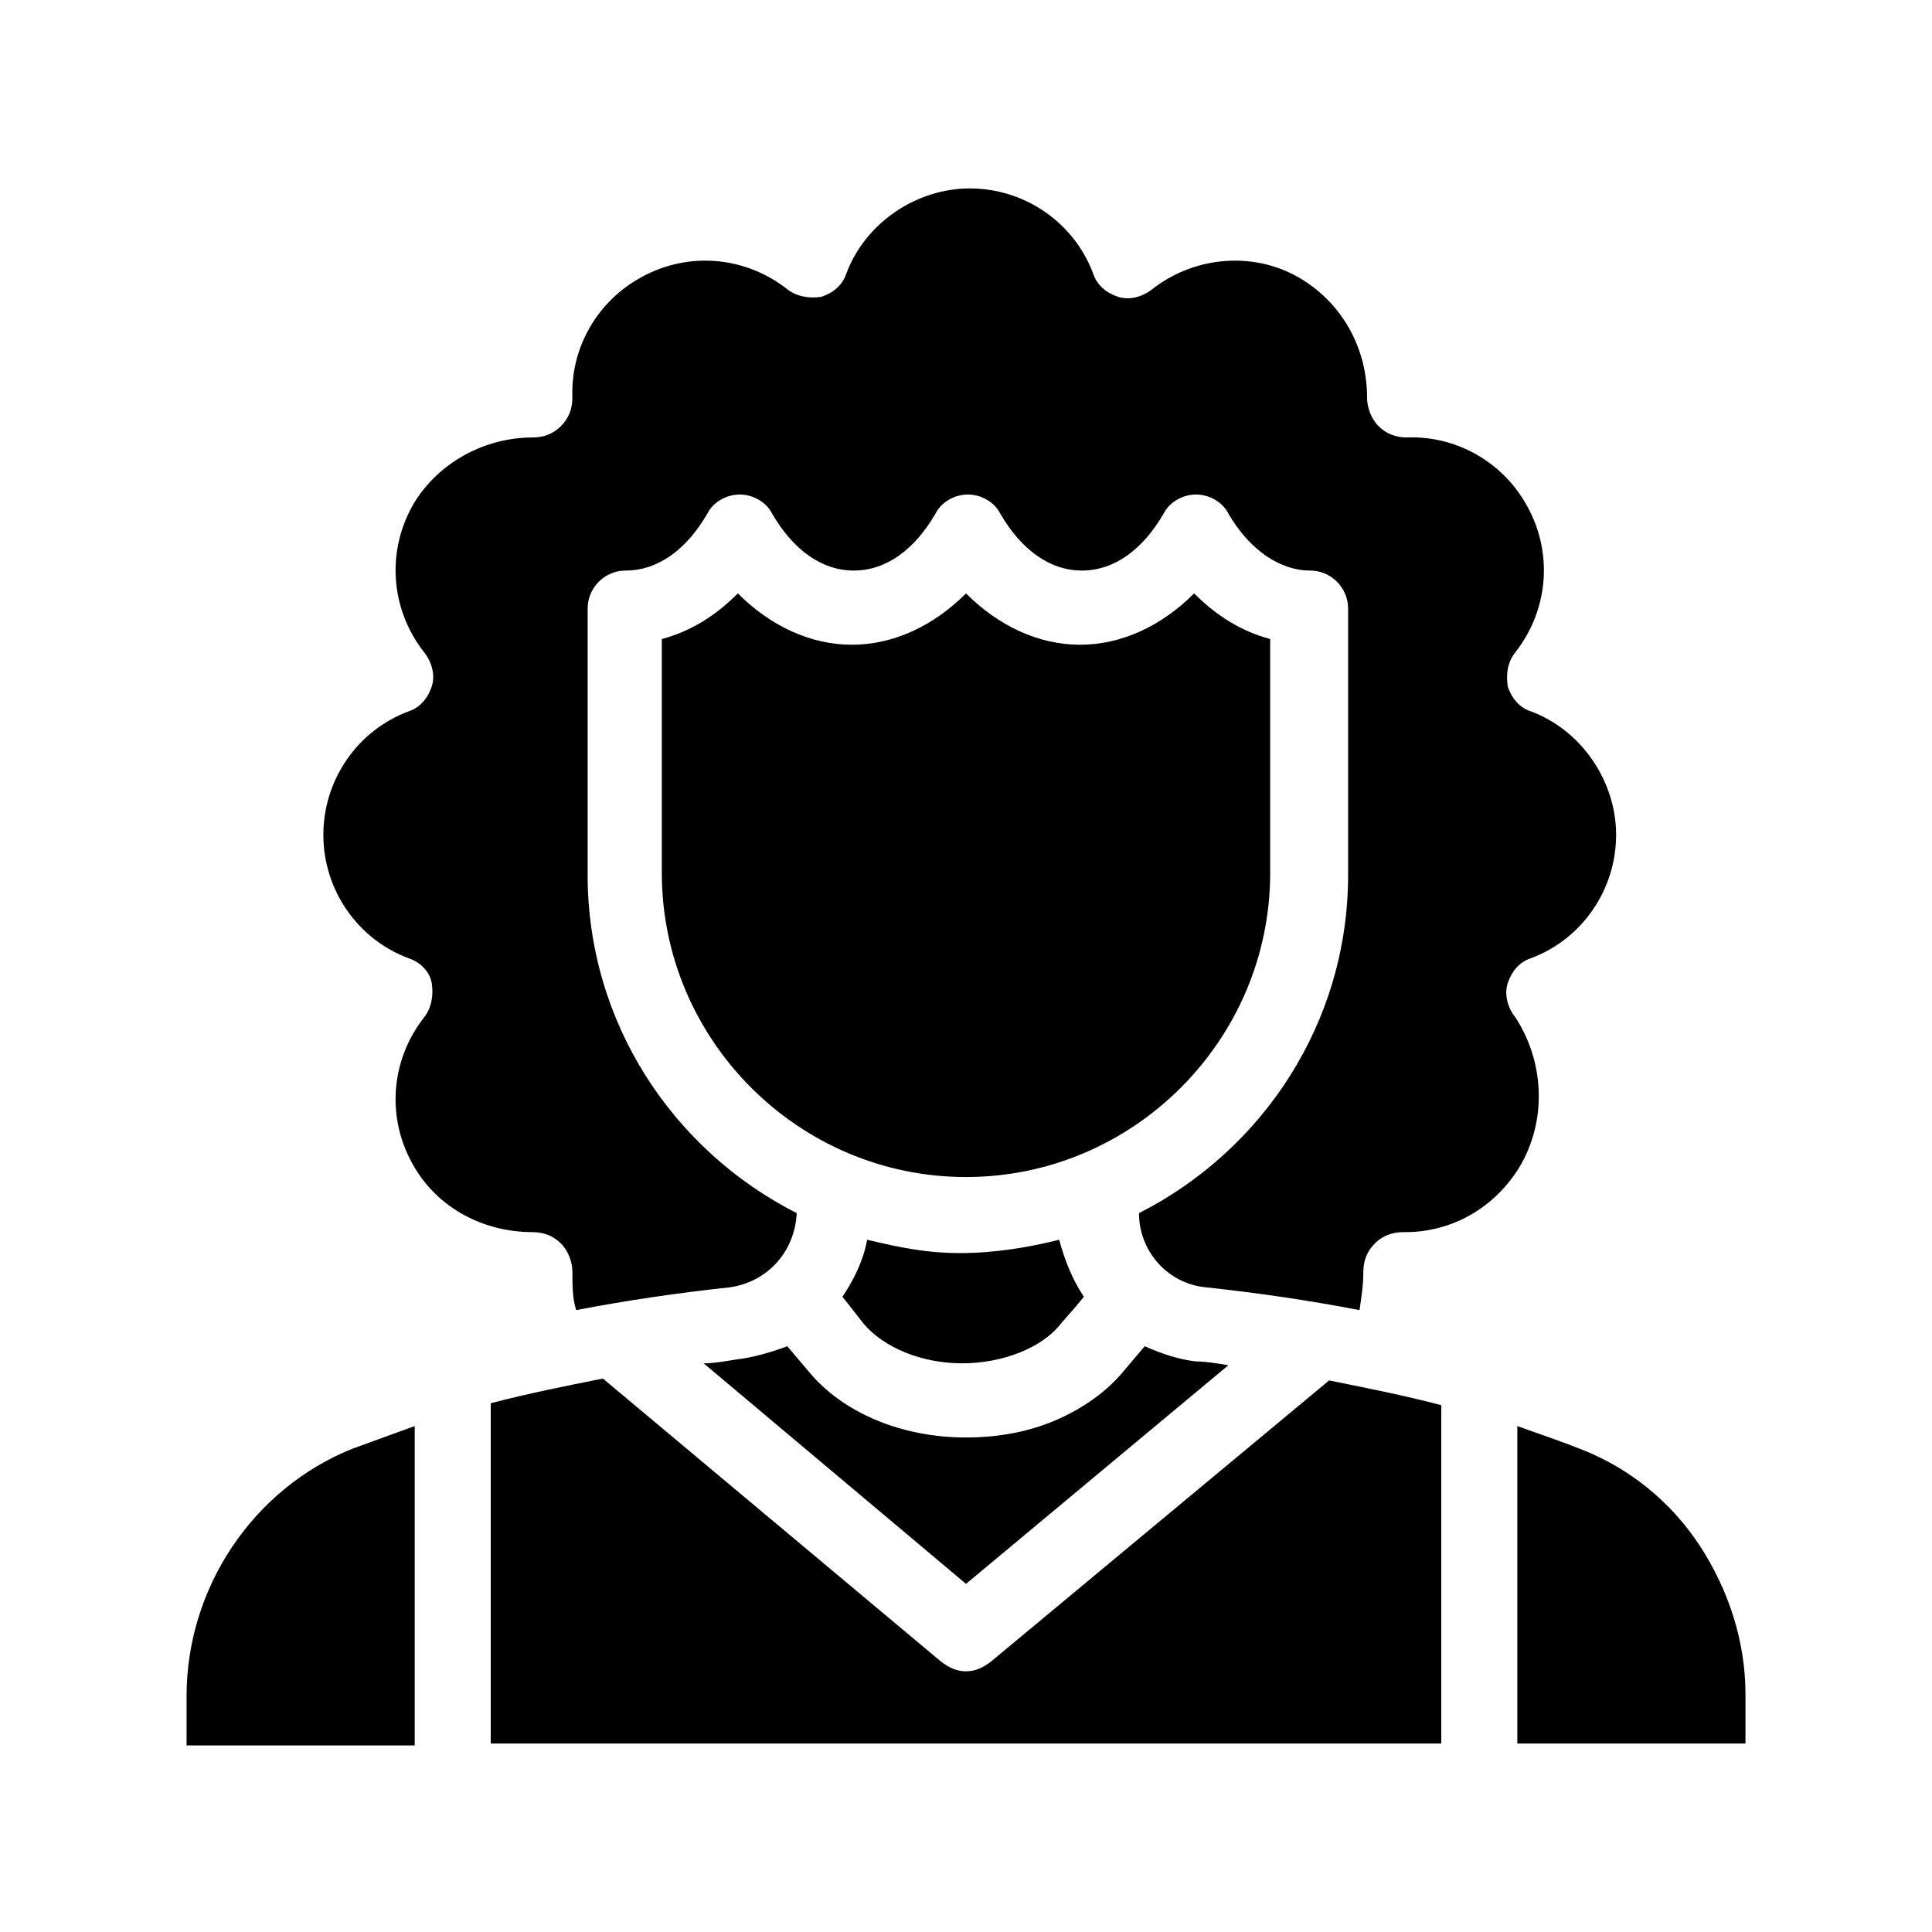
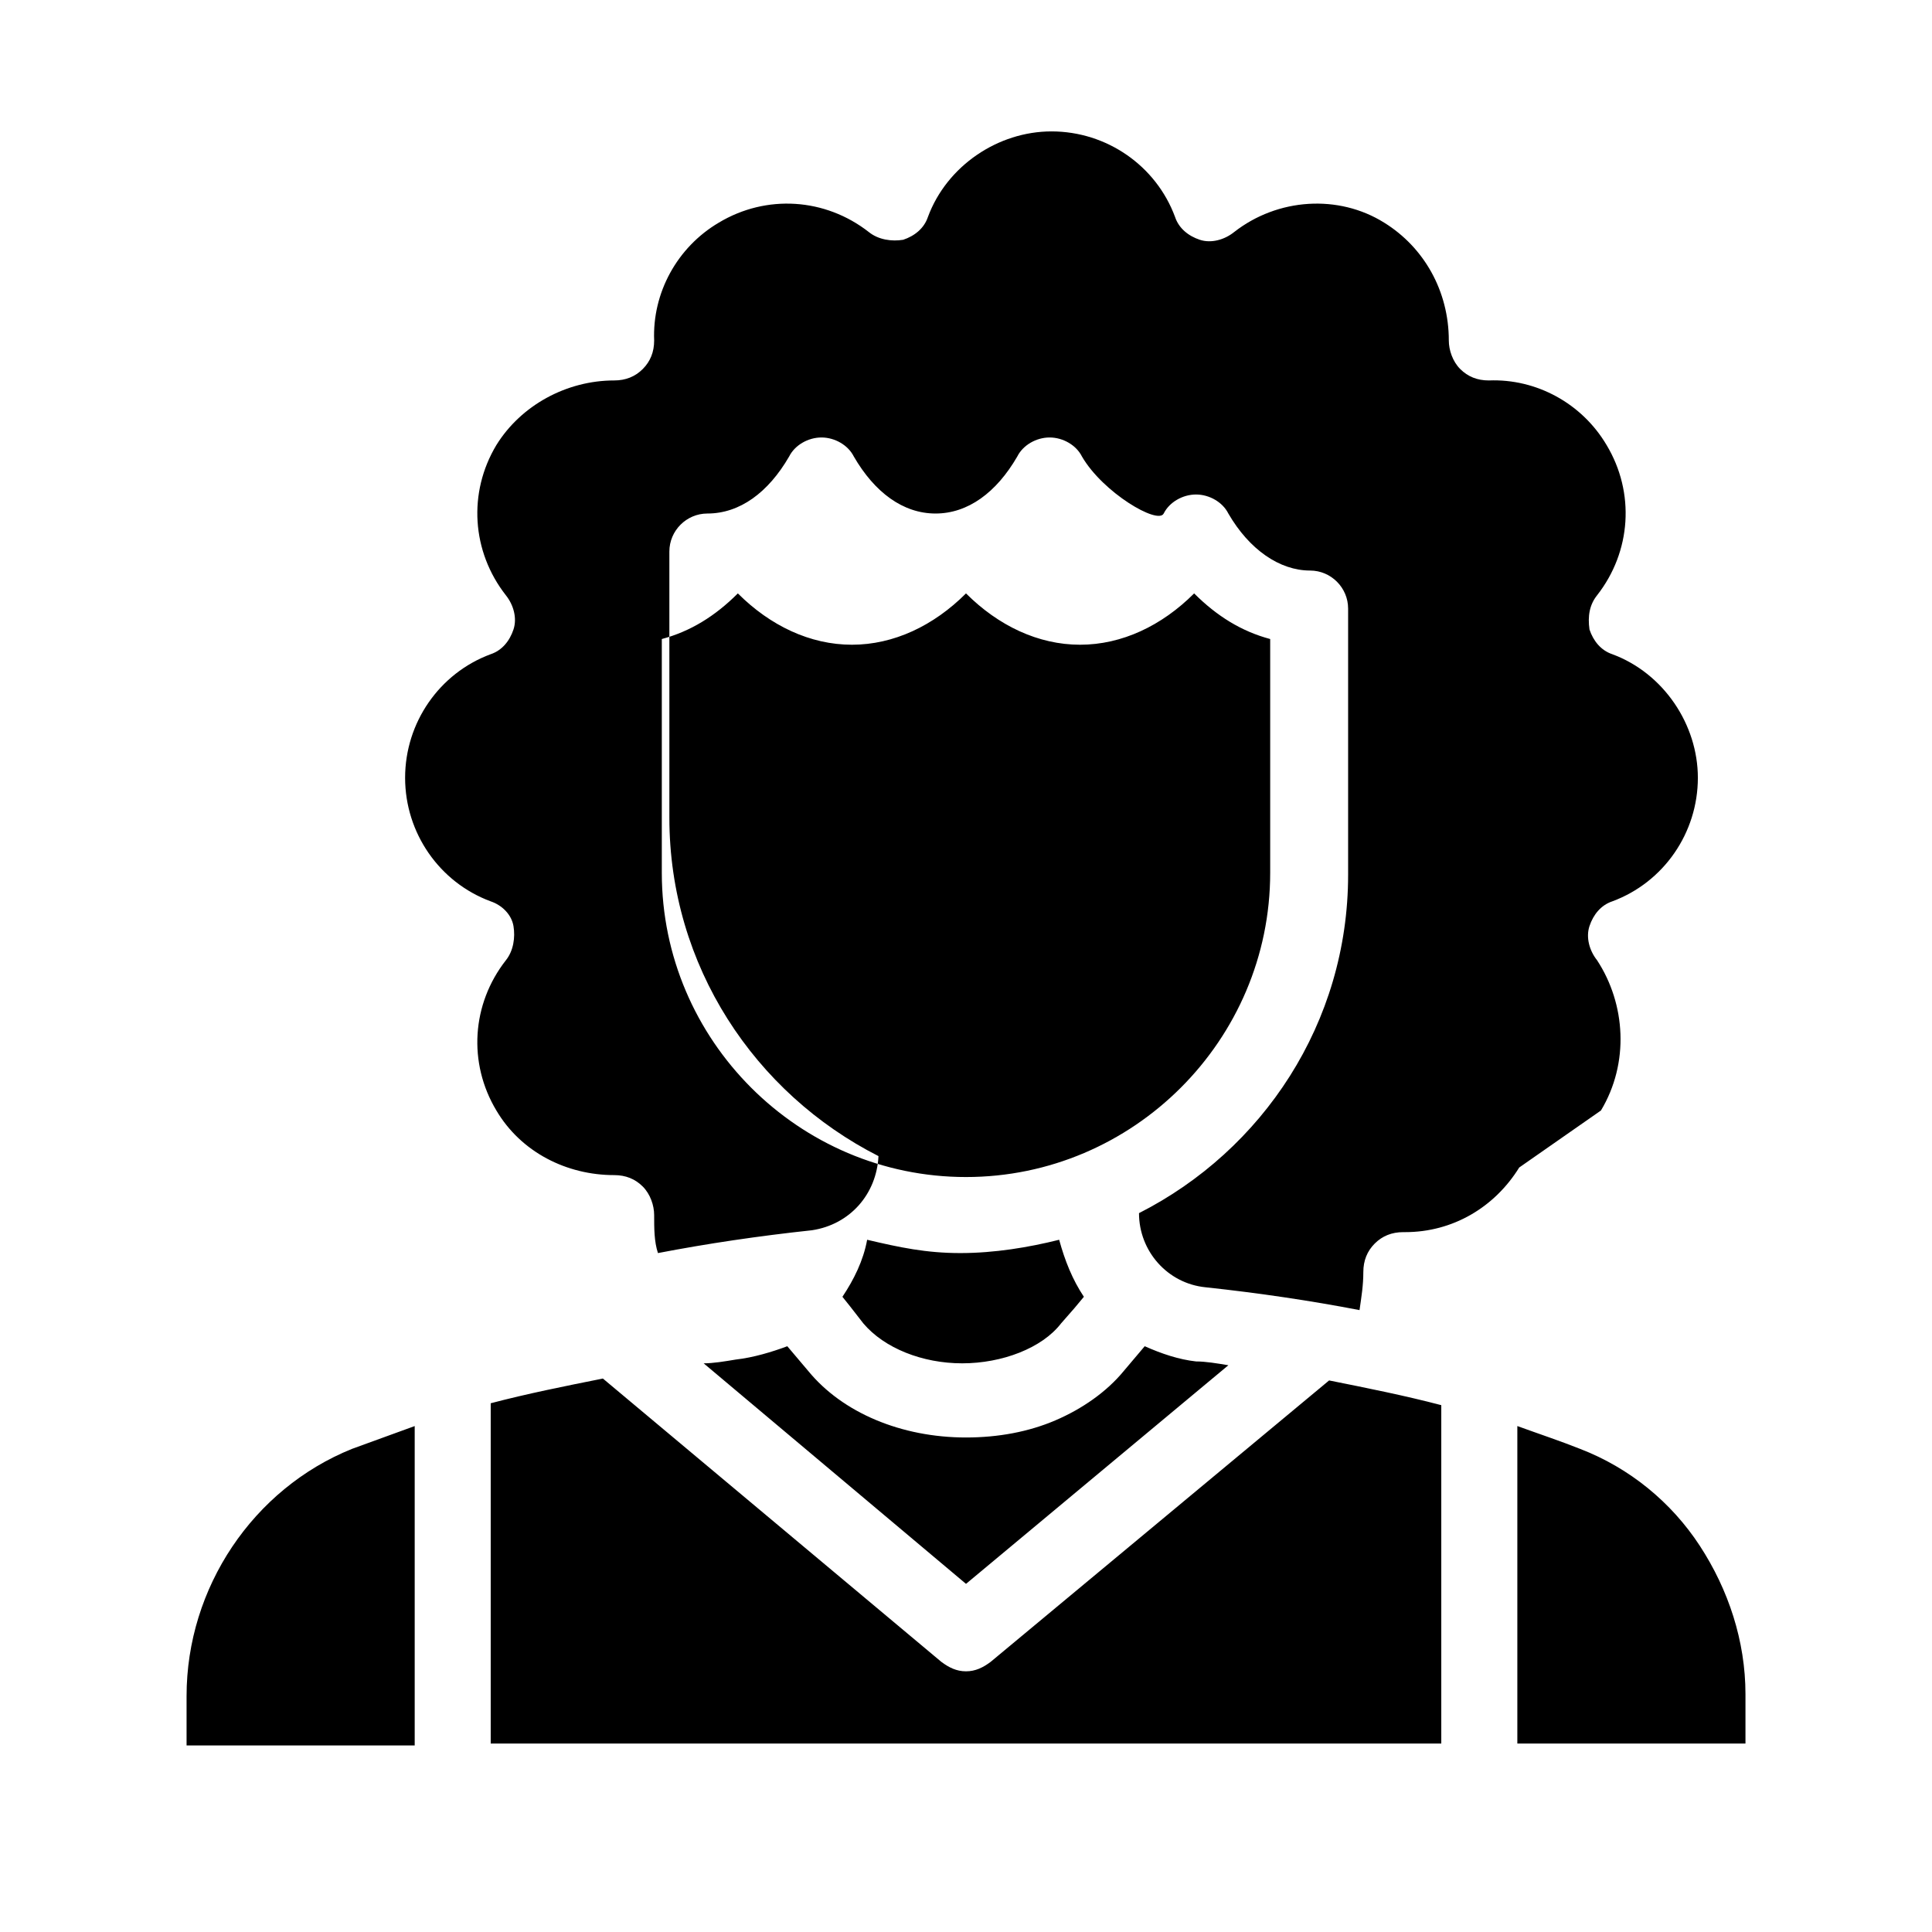
<svg xmlns="http://www.w3.org/2000/svg" fill="#000000" width="800px" height="800px" version="1.1" viewBox="144 144 512 512">
-   <path d="m546.61 453.4c-6.551 10.578-17.633 17.129-30.23 17.129h-0.5c-3.023 0-5.543 1.008-7.559 3.023-2.016 2.016-3.023 4.535-3.023 7.559 0 3.527-0.504 6.551-1.008 10.078-13.098-2.519-26.703-4.535-40.809-6.047-10.078-1.008-17.633-9.574-17.633-19.648 32.746-16.625 55.418-50.383 55.418-89.68v-70.535c0-5.543-4.535-10.078-10.078-10.078-8.062 0-16.121-5.543-21.664-15.113-1.512-3.023-5.039-5.039-8.566-5.039s-7.055 2.016-8.566 5.039c-5.543 9.574-13.098 15.113-21.664 15.113s-16.121-5.543-21.664-15.113c-1.512-3.023-5.039-5.039-8.566-5.039-3.527 0-7.055 2.016-8.566 5.039-5.543 9.574-13.098 15.113-21.664 15.113-8.566 0-16.121-5.543-21.664-15.113-1.512-3.023-5.039-5.039-8.566-5.039s-7.055 2.016-8.566 5.039c-5.543 9.574-13.098 15.113-21.664 15.113-5.543 0-10.078 4.535-10.078 10.078v70.535c0 39.297 22.672 73.051 55.418 89.68-0.504 10.078-7.559 18.137-17.633 19.648-14.105 1.512-27.711 3.527-40.809 6.047-1.008-3.023-1.008-6.551-1.008-10.078 0-2.519-1.008-5.543-3.023-7.559-2.016-2.016-4.535-3.023-7.559-3.023-12.594 0-24.688-6.047-31.234-17.129-7.559-12.594-6.551-28.215 2.519-39.801 2.016-2.519 2.519-6.047 2.016-9.07s-3.023-5.543-6.047-6.551c-13.602-5.039-22.672-18.137-22.672-32.746s9.07-27.711 22.672-32.746c3.023-1.008 5.039-3.527 6.047-6.551 1.008-3.023 0-6.551-2.016-9.07-9.07-11.586-10.078-27.207-2.519-39.801 6.551-10.578 18.641-17.129 31.234-17.129 3.023 0 5.543-1.008 7.559-3.023 2.016-2.016 3.023-4.535 3.023-7.559-0.504-12.594 6.047-24.688 17.129-31.234 12.594-7.559 28.215-6.551 39.801 2.519 2.519 2.016 6.047 2.519 9.07 2.016 3.023-1.008 5.543-3.023 6.551-6.047 5.039-13.602 18.641-22.672 32.746-22.672 14.609 0 27.711 9.07 32.746 22.672 1.008 3.023 3.527 5.039 6.551 6.047 3.023 1.008 6.551 0 9.07-2.016 11.586-9.07 27.711-10.078 39.801-2.519 10.578 6.551 17.129 18.137 17.129 31.234 0 2.519 1.008 5.543 3.023 7.559 2.016 2.016 4.535 3.023 7.559 3.023 12.594-0.504 24.688 6.047 31.234 17.129 7.559 12.594 6.551 28.215-2.519 39.801-2.016 2.519-2.519 5.543-2.016 9.07 1.008 3.023 3.023 5.543 6.047 6.551 13.602 5.039 22.672 18.641 22.672 32.746 0 14.609-9.07 27.711-22.672 32.746-3.023 1.008-5.039 3.527-6.047 6.551-1.008 3.023 0 6.551 2.016 9.07 7.574 11.586 8.582 27.207 1.023 39.801zm47.863 100.26c-7.559-11.586-18.641-20.656-31.738-25.695-5.039-2.016-11.082-4.031-16.625-6.047v84.137h60.457v-13.098c-0.004-14.105-4.535-27.711-12.094-39.297zm-401.03 39.801v13.098h60.457v-84.637c-5.543 2.016-11.082 4.031-16.625 6.047-26.199 10.578-43.832 36.777-43.832 65.492zm180.36-120.91c-1.008 5.543-3.527 10.578-6.551 15.113l2.016 2.519 3.527 4.535c5.543 6.551 15.617 10.578 26.199 10.578 10.578 0 21.16-4.031 26.199-10.578l3.527-4.031 2.519-3.023c-3.023-4.535-5.039-9.574-6.551-15.113-8.062 2.016-17.129 3.527-26.199 3.527-9.07 0-16.125-1.512-24.688-3.527zm-34.762 31.738c-3.023 0.504-6.047 1.008-8.566 1.008l69.527 58.445 69.527-57.938c-3.023-0.504-6.047-1.008-8.566-1.008-4.535-0.504-9.07-2.016-13.602-4.031l-5.543 6.551c-4.535 5.543-11.082 10.078-18.137 13.098-7.055 3.023-15.113 4.535-23.68 4.535-17.129 0-32.746-6.551-41.816-17.633l-5.543-6.551c-4.031 1.512-9.07 3.023-13.602 3.523zm67.508 80.109c-2.016 1.512-4.031 2.519-6.551 2.519-2.519 0-4.535-1.008-6.551-2.519l-89.676-75.07c-10.078 2.016-20.152 4.031-29.727 6.551v90.184h251.91v-89.68c-9.574-2.519-19.648-4.535-29.727-6.551zm74.062-209.08v-61.969c-7.559-2.016-14.105-6.047-20.152-12.09-8.566 8.566-19.145 13.602-30.23 13.602-11.082 0-21.664-5.039-30.23-13.602-8.566 8.566-19.145 13.602-30.23 13.602-11.082 0-21.664-5.039-30.23-13.602-6.047 6.047-12.594 10.078-20.152 12.09v61.969c0 44.336 36.273 80.609 80.609 80.609 44.34 0 80.617-36.273 80.617-80.609z" />
+   <path d="m546.61 453.4c-6.551 10.578-17.633 17.129-30.23 17.129h-0.5c-3.023 0-5.543 1.008-7.559 3.023-2.016 2.016-3.023 4.535-3.023 7.559 0 3.527-0.504 6.551-1.008 10.078-13.098-2.519-26.703-4.535-40.809-6.047-10.078-1.008-17.633-9.574-17.633-19.648 32.746-16.625 55.418-50.383 55.418-89.68v-70.535c0-5.543-4.535-10.078-10.078-10.078-8.062 0-16.121-5.543-21.664-15.113-1.512-3.023-5.039-5.039-8.566-5.039s-7.055 2.016-8.566 5.039s-16.121-5.543-21.664-15.113c-1.512-3.023-5.039-5.039-8.566-5.039-3.527 0-7.055 2.016-8.566 5.039-5.543 9.574-13.098 15.113-21.664 15.113-8.566 0-16.121-5.543-21.664-15.113-1.512-3.023-5.039-5.039-8.566-5.039s-7.055 2.016-8.566 5.039c-5.543 9.574-13.098 15.113-21.664 15.113-5.543 0-10.078 4.535-10.078 10.078v70.535c0 39.297 22.672 73.051 55.418 89.68-0.504 10.078-7.559 18.137-17.633 19.648-14.105 1.512-27.711 3.527-40.809 6.047-1.008-3.023-1.008-6.551-1.008-10.078 0-2.519-1.008-5.543-3.023-7.559-2.016-2.016-4.535-3.023-7.559-3.023-12.594 0-24.688-6.047-31.234-17.129-7.559-12.594-6.551-28.215 2.519-39.801 2.016-2.519 2.519-6.047 2.016-9.07s-3.023-5.543-6.047-6.551c-13.602-5.039-22.672-18.137-22.672-32.746s9.07-27.711 22.672-32.746c3.023-1.008 5.039-3.527 6.047-6.551 1.008-3.023 0-6.551-2.016-9.07-9.07-11.586-10.078-27.207-2.519-39.801 6.551-10.578 18.641-17.129 31.234-17.129 3.023 0 5.543-1.008 7.559-3.023 2.016-2.016 3.023-4.535 3.023-7.559-0.504-12.594 6.047-24.688 17.129-31.234 12.594-7.559 28.215-6.551 39.801 2.519 2.519 2.016 6.047 2.519 9.07 2.016 3.023-1.008 5.543-3.023 6.551-6.047 5.039-13.602 18.641-22.672 32.746-22.672 14.609 0 27.711 9.07 32.746 22.672 1.008 3.023 3.527 5.039 6.551 6.047 3.023 1.008 6.551 0 9.07-2.016 11.586-9.07 27.711-10.078 39.801-2.519 10.578 6.551 17.129 18.137 17.129 31.234 0 2.519 1.008 5.543 3.023 7.559 2.016 2.016 4.535 3.023 7.559 3.023 12.594-0.504 24.688 6.047 31.234 17.129 7.559 12.594 6.551 28.215-2.519 39.801-2.016 2.519-2.519 5.543-2.016 9.07 1.008 3.023 3.023 5.543 6.047 6.551 13.602 5.039 22.672 18.641 22.672 32.746 0 14.609-9.07 27.711-22.672 32.746-3.023 1.008-5.039 3.527-6.047 6.551-1.008 3.023 0 6.551 2.016 9.07 7.574 11.586 8.582 27.207 1.023 39.801zm47.863 100.26c-7.559-11.586-18.641-20.656-31.738-25.695-5.039-2.016-11.082-4.031-16.625-6.047v84.137h60.457v-13.098c-0.004-14.105-4.535-27.711-12.094-39.297zm-401.03 39.801v13.098h60.457v-84.637c-5.543 2.016-11.082 4.031-16.625 6.047-26.199 10.578-43.832 36.777-43.832 65.492zm180.36-120.91c-1.008 5.543-3.527 10.578-6.551 15.113l2.016 2.519 3.527 4.535c5.543 6.551 15.617 10.578 26.199 10.578 10.578 0 21.16-4.031 26.199-10.578l3.527-4.031 2.519-3.023c-3.023-4.535-5.039-9.574-6.551-15.113-8.062 2.016-17.129 3.527-26.199 3.527-9.07 0-16.125-1.512-24.688-3.527zm-34.762 31.738c-3.023 0.504-6.047 1.008-8.566 1.008l69.527 58.445 69.527-57.938c-3.023-0.504-6.047-1.008-8.566-1.008-4.535-0.504-9.07-2.016-13.602-4.031l-5.543 6.551c-4.535 5.543-11.082 10.078-18.137 13.098-7.055 3.023-15.113 4.535-23.68 4.535-17.129 0-32.746-6.551-41.816-17.633l-5.543-6.551c-4.031 1.512-9.07 3.023-13.602 3.523zm67.508 80.109c-2.016 1.512-4.031 2.519-6.551 2.519-2.519 0-4.535-1.008-6.551-2.519l-89.676-75.07c-10.078 2.016-20.152 4.031-29.727 6.551v90.184h251.91v-89.68c-9.574-2.519-19.648-4.535-29.727-6.551zm74.062-209.08v-61.969c-7.559-2.016-14.105-6.047-20.152-12.09-8.566 8.566-19.145 13.602-30.23 13.602-11.082 0-21.664-5.039-30.23-13.602-8.566 8.566-19.145 13.602-30.23 13.602-11.082 0-21.664-5.039-30.23-13.602-6.047 6.047-12.594 10.078-20.152 12.09v61.969c0 44.336 36.273 80.609 80.609 80.609 44.34 0 80.617-36.273 80.617-80.609z" />
</svg>